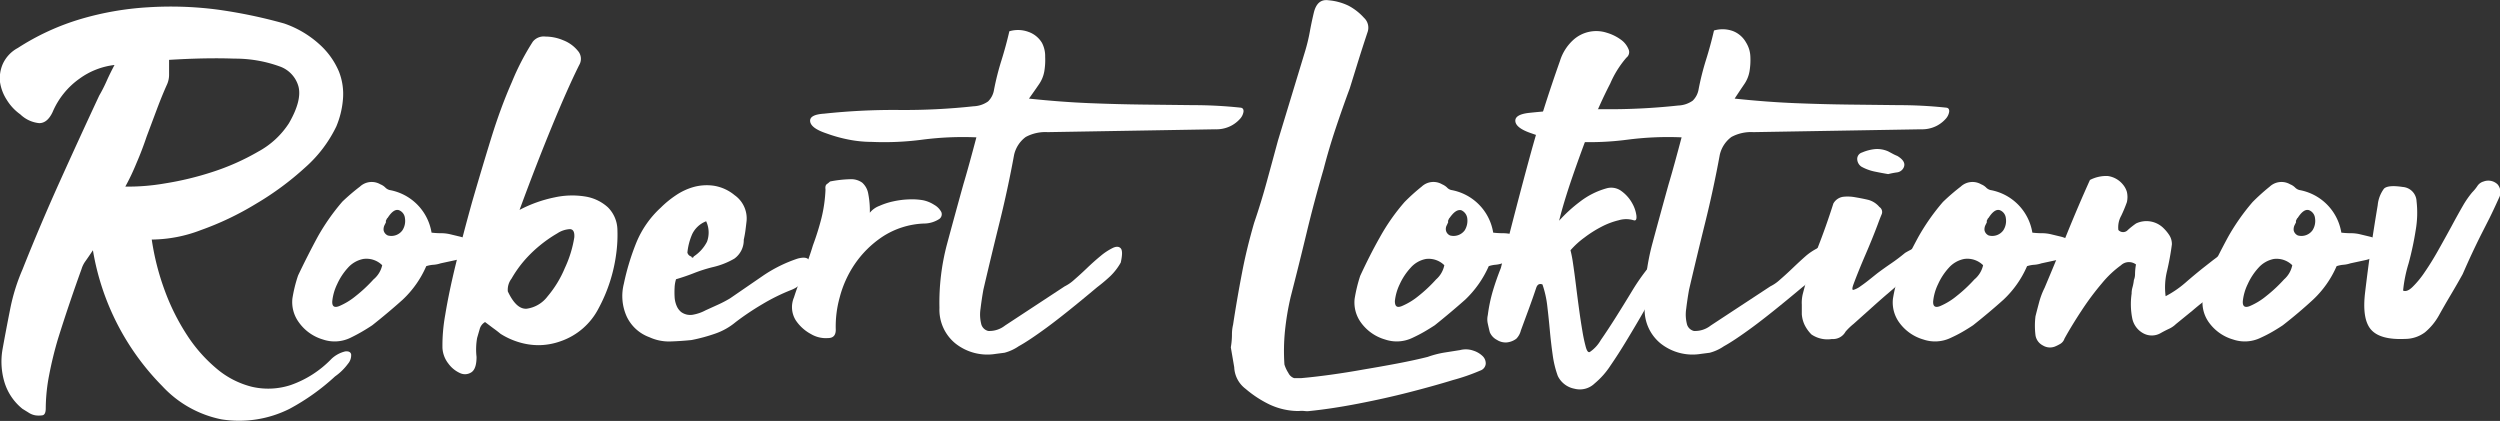
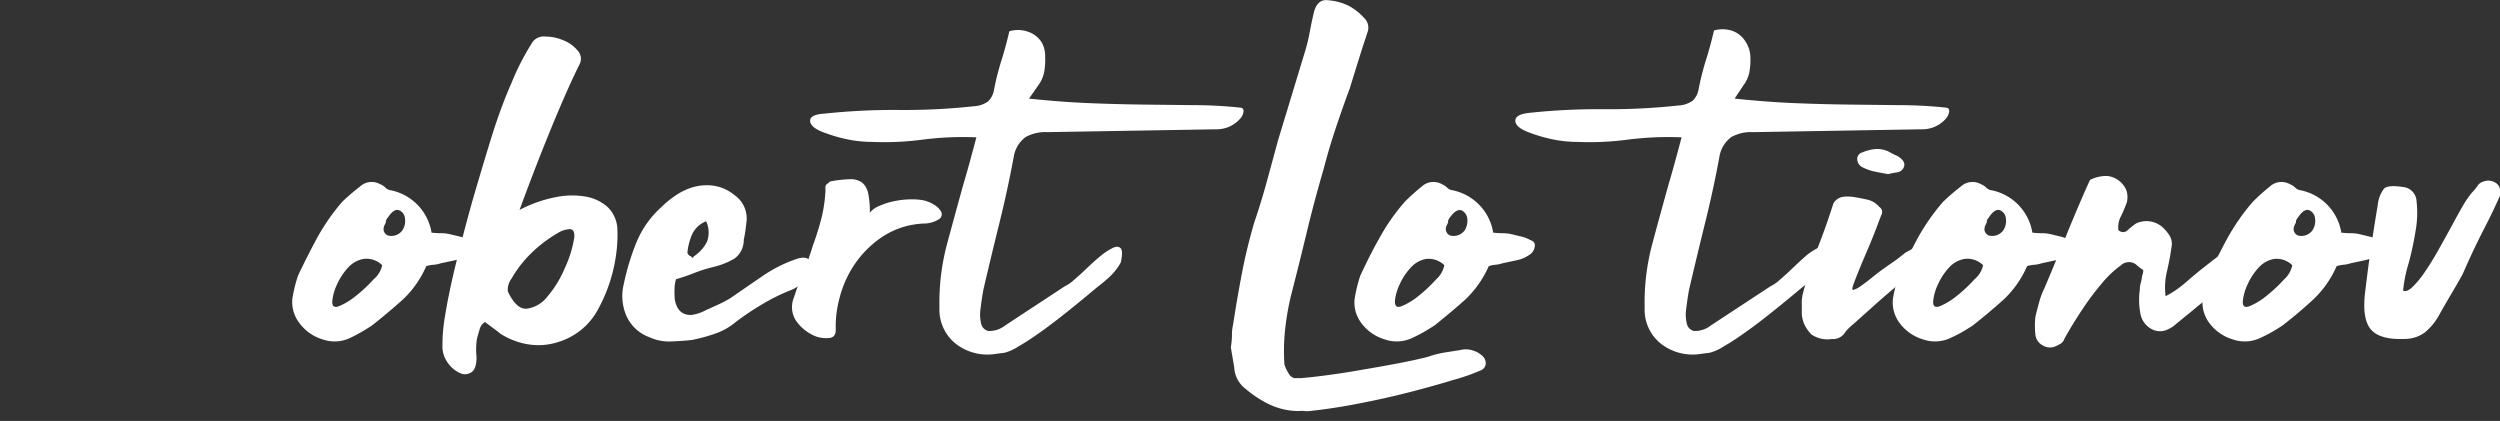
<svg xmlns="http://www.w3.org/2000/svg" viewBox="0 0 263.93 44.44">
  <rect x="0" y="0" width="263.93" height="44.44" fill="#333333" stroke="none" />
  <defs>
    <style>.cls-1{fill:#fff;}</style>
  </defs>
  <g id="Ebene_2" data-name="Ebene 2">
    <g id="Ebene_1-2" data-name="Ebene 1">
-       <path class="cls-1" d="M35.37,39.74a23.36,23.36,0,0,1-4.8,3.42,11.86,11.86,0,0,1-7.2,1.11,11.63,11.63,0,0,1-6.24-3.51A26.61,26.61,0,0,1,9.81,26.42q-.48.72-.78,1.14a2.75,2.75,0,0,0-.42.84Q8,30.08,7.35,32T6.12,35.78a39.08,39.08,0,0,0-.93,3.81,18.84,18.84,0,0,0-.36,3.51q0,.72-.39.75a2.54,2.54,0,0,1-.69,0A1.87,1.87,0,0,1,3,43.55l-.63-.39A5.76,5.76,0,0,1,.45,40.28a7.6,7.6,0,0,1-.18-3.42q.36-2,.81-4.26a20.42,20.42,0,0,1,1.29-4.14q1.86-4.68,3.93-9.27t4.17-9.09a15.64,15.64,0,0,0,.78-1.53q.36-.81.84-1.71A7.82,7.82,0,0,0,8.4,8.3a8.28,8.28,0,0,0-2.85,3.54Q5,13,4.14,13a3.33,3.33,0,0,1-2-.93A5.18,5.18,0,0,1,.72,10.55,4.72,4.72,0,0,1,0,8.66,3.78,3.78,0,0,1,.3,6.74,3.62,3.62,0,0,1,1.89,5.06,25.66,25.66,0,0,1,8.55,2,31.64,31.64,0,0,1,15.63.77,38.11,38.11,0,0,1,22.86,1,52.66,52.66,0,0,1,30,2.48a10.71,10.71,0,0,1,3.78,2.25,8.07,8.07,0,0,1,2,2.82,6.45,6.45,0,0,1,.42,3,9.36,9.36,0,0,1-.69,2.79,13.69,13.69,0,0,1-3.27,4.32A31.06,31.06,0,0,1,27,21.53a31.23,31.23,0,0,1-5.79,2.76,14.7,14.7,0,0,1-5.19,1,26.73,26.73,0,0,0,1.38,5.4,23.25,23.25,0,0,0,2.34,4.68,15.84,15.84,0,0,0,3.12,3.54,9.21,9.21,0,0,0,3.72,1.92,7.61,7.61,0,0,0,4.11-.18A11,11,0,0,0,35,37.88a3.21,3.21,0,0,1,1.44-.78q.54-.06.63.3a1.37,1.37,0,0,1-.33,1A5.91,5.91,0,0,1,35.37,39.74ZM17.85,6.32q0,1,0,1.5a2.52,2.52,0,0,1-.21,1.08q-.54,1.2-1.08,2.64l-1.08,2.88Q15,15.86,14.4,17.24a23.76,23.76,0,0,1-1.17,2.46,22.63,22.63,0,0,0,4.14-.33,32.55,32.55,0,0,0,5.1-1.23A24.8,24.8,0,0,0,27.27,16a8.89,8.89,0,0,0,3.24-3q1.38-2.4,1-3.87A3.13,3.13,0,0,0,29.49,7a13.79,13.79,0,0,0-4.74-.81Q21.75,6.08,17.85,6.32Z" />
      <path class="cls-1" d="M45,28.1a10.65,10.65,0,0,1-2.49,3.54q-1.47,1.32-3.21,2.7-.54.36-1.11.69T37,35.66a3.82,3.82,0,0,1-2.91.18A4.77,4.77,0,0,1,31.53,34a3.6,3.6,0,0,1-.66-2.49,14.83,14.83,0,0,1,.6-2.43q1-2.1,2.07-4.08a22.65,22.65,0,0,1,2.61-3.72A21.92,21.92,0,0,1,38,19.7a1.82,1.82,0,0,1,2.16-.24,1.5,1.5,0,0,1,.51.33,1,1,0,0,0,.45.27,5.46,5.46,0,0,1,4.44,4.5,8.23,8.23,0,0,0,1,.06,4.19,4.19,0,0,1,1,.12l1,.24a3.53,3.53,0,0,1,.9.36q.6.18.48.72a1.2,1.2,0,0,1-.48.78,3.57,3.57,0,0,1-1.41.63l-1.53.33a3.08,3.08,0,0,1-.72.15A3.08,3.08,0,0,0,45,28.1ZM40.35,28a2.36,2.36,0,0,0-2-.66,2.92,2.92,0,0,0-1.62.93,6.55,6.55,0,0,0-1.14,1.74,5.36,5.36,0,0,0-.51,1.77q-.06.84.72.54a7.12,7.12,0,0,0,1.77-1.08,15.22,15.22,0,0,0,1.86-1.74A2.7,2.7,0,0,0,40.35,28Zm.54-5-.15.3a.23.23,0,0,0,0,.09.23.23,0,0,1,0,.09l-.15.3a1,1,0,0,0-.09.54.76.76,0,0,0,.45.54,1.44,1.44,0,0,0,1.53-.54,1.82,1.82,0,0,0,.27-1.29,1,1,0,0,0-.63-.84Q41.55,22,40.89,23.06Z" />
      <path class="cls-1" d="M51.21,34a1.22,1.22,0,0,0-.57.75l-.27.93a7,7,0,0,0-.06,2q0,1.26-.54,1.62a1.22,1.22,0,0,1-1.2.09,3.1,3.1,0,0,1-1.23-1,2.93,2.93,0,0,1-.63-1.68A18.23,18.23,0,0,1,47,33.26q.39-2.4,1.14-5.46t1.71-6.51q1-3.45,2-6.69t2.19-5.94A26.15,26.15,0,0,1,56.25,4.4a1.47,1.47,0,0,1,1.32-.54,4.85,4.85,0,0,1,1.89.39A3.69,3.69,0,0,1,61,5.36a1.27,1.27,0,0,1,.15,1.5q-1.2,2.4-2.88,6.48t-3.42,8.82a13.9,13.9,0,0,1,3.69-1.32,8.69,8.69,0,0,1,3.27-.09,4.63,4.63,0,0,1,2.37,1.14,3.43,3.43,0,0,1,1,2.31,14.65,14.65,0,0,1-.12,2.55,16.65,16.65,0,0,1-1.86,5.79,7.09,7.09,0,0,1-4,3.48,7,7,0,0,1-2.31.42,7.16,7.16,0,0,1-2.16-.33,7.8,7.8,0,0,1-1.89-.87q-.36-.3-.78-.6Zm2.4-3.24q.9,1.92,2,1.83a3.32,3.32,0,0,0,2.19-1.29,11.41,11.41,0,0,0,1.83-3,12.06,12.06,0,0,0,1-3.24q.06-.84-.45-.87a2.64,2.64,0,0,0-1.35.45A13.63,13.63,0,0,0,57,25.91a13.26,13.26,0,0,0-1.77,1.74A12.26,12.26,0,0,0,54,29.42,1.93,1.93,0,0,0,53.61,30.74Z" />
      <path class="cls-1" d="M71.37,29.48a3.41,3.41,0,0,0-.15.87,8.68,8.68,0,0,0,0,1,2.75,2.75,0,0,0,.21.93,1.66,1.66,0,0,0,.48.66,1.63,1.63,0,0,0,1.32.27,4.45,4.45,0,0,0,1.26-.45l1.32-.6a12.5,12.5,0,0,0,1.26-.66l3.45-2.37a14.78,14.78,0,0,1,3.69-1.83q.9-.24,1.17.12a1.16,1.16,0,0,1,.15,1,2.76,2.76,0,0,1-.66,1.23,3.34,3.34,0,0,1-1.26.93,20.55,20.55,0,0,0-3.12,1.53A28.44,28.44,0,0,0,77.67,34a6.83,6.83,0,0,1-2.19,1.23A18.12,18.12,0,0,1,73,35.9q-1.2.12-2.28.15a4.93,4.93,0,0,1-2.16-.45,4.25,4.25,0,0,1-2.4-2.19,5.26,5.26,0,0,1-.3-3.45,25.53,25.53,0,0,1,1.32-4.35,10.3,10.3,0,0,1,2.58-3.69,10.59,10.59,0,0,1,1.62-1.32,6.46,6.46,0,0,1,1.89-.87,5.24,5.24,0,0,1,2.1-.12,4.57,4.57,0,0,1,2.19,1,3,3,0,0,1,1.26,2.7q-.06.54-.12,1t-.18,1a2.39,2.39,0,0,1-1,2,8.18,8.18,0,0,1-2.31.9,15.94,15.94,0,0,0-1.89.6Q72.39,29.18,71.37,29.48Zm3.18-6.12a2.73,2.73,0,0,0-1.47,1.35,6.49,6.49,0,0,0-.51,1.95.56.56,0,0,0,.42.42.12.12,0,0,0,.24,0,4.08,4.08,0,0,0,1.41-1.56A2.82,2.82,0,0,0,74.55,23.36Z" />
      <path class="cls-1" d="M87.63,19.16a12.49,12.49,0,0,1,2.13-.24,2,2,0,0,1,1.26.36,2,2,0,0,1,.63,1.11,9.3,9.3,0,0,1,.18,2.07,2.33,2.33,0,0,1,1-.72,7.45,7.45,0,0,1,1.47-.48,9.08,9.08,0,0,1,1.65-.21,7,7,0,0,1,1.5.09,3.45,3.45,0,0,1,1.17.48,1.9,1.9,0,0,1,.75.75.61.61,0,0,1-.21.75,3,3,0,0,1-1.65.48A8.59,8.59,0,0,0,93.15,25a10.78,10.78,0,0,0-2.91,2.88,11.32,11.32,0,0,0-1.59,3.51,11.46,11.46,0,0,0-.42,3.3q.06,1-.81,1a3.06,3.06,0,0,1-1.8-.42A4.45,4.45,0,0,1,84,33.8a2.63,2.63,0,0,1-.18-2.4q.42-1.32,1-2.7t1-2.79A28.14,28.14,0,0,0,86.73,23a15.15,15.15,0,0,0,.42-3q-.06-.42.15-.57A2.67,2.67,0,0,0,87.63,19.16Z" />
      <path class="cls-1" d="M115.83,30.32q-3.36,2.82-5.28,4.23t-3,2a4.85,4.85,0,0,1-1.5.69l-.93.12a5.43,5.43,0,0,1-4.23-1.08,4.59,4.59,0,0,1-1.71-3.78,24,24,0,0,1,.78-6.66q.84-3.12,1.74-6.36.3-1,.66-2.31t.72-2.67a33.37,33.37,0,0,0-5.67.24,30.77,30.77,0,0,1-5.37.24,12.67,12.67,0,0,1-2.43-.24,15.34,15.34,0,0,1-2.37-.66q-1.62-.54-1.71-1.26T87,12a69.1,69.1,0,0,1,7.92-.39,67.61,67.61,0,0,0,7.86-.39,2.84,2.84,0,0,0,1.53-.51,2.18,2.18,0,0,0,.63-1.23,28,28,0,0,1,.78-3.09q.48-1.53.84-3.09a3.2,3.2,0,0,1,2,.06A2.7,2.7,0,0,1,110,4.52,3,3,0,0,1,110.34,6a7.24,7.24,0,0,1-.09,1.53,3.44,3.44,0,0,1-.57,1.38q-.45.66-1.05,1.5,3.42.36,6.39.48t5.67.15l5.25.06q2.55,0,5.07.27.3.06.27.42a1.43,1.43,0,0,1-.39.78,3.3,3.3,0,0,1-1,.75,3.41,3.41,0,0,1-1.59.33l-17.7.3a4.35,4.35,0,0,0-2.31.51,3.23,3.23,0,0,0-1.23,1.89q-.66,3.6-1.53,7.11t-1.71,7.11q-.18,1-.3,2a4.05,4.05,0,0,0,.06,1.59,1,1,0,0,0,.75.78,2.66,2.66,0,0,0,1.77-.57l6.3-4.14a4.27,4.27,0,0,0,1-.69q.66-.57,1.38-1.26T116.22,27a6.26,6.26,0,0,1,1.29-.84q.54-.24.81.06t0,1.5a6.26,6.26,0,0,1-1.11,1.44A17.63,17.63,0,0,1,115.83,30.32Z" />
      <path class="cls-1" d="M137.37,39.92q1.38-.12,3.12-.36T144,39q1.8-.3,3.54-.63t3.18-.69a10.26,10.26,0,0,1,1.71-.45l1.71-.27a2.39,2.39,0,0,1,1.41.06,2.47,2.47,0,0,1,1,.6,1.06,1.06,0,0,1,.3.81.84.84,0,0,1-.57.69,21.17,21.17,0,0,1-2.88,1c-1.36.42-2.91.85-4.62,1.29s-3.51.84-5.37,1.2-3.57.62-5.13.78a2.08,2.08,0,0,1-.57,0,2.86,2.86,0,0,0-.57,0h-.24a7.26,7.26,0,0,1-2.88-.69,11.62,11.62,0,0,1-2.52-1.65,3,3,0,0,1-1.2-2.28l-.36-2.1a8.08,8.08,0,0,0,.12-1.32,4.46,4.46,0,0,1,.12-1.08q.42-2.76.93-5.4c.33-1.76.77-3.54,1.29-5.34q.72-2.1,1.32-4.29t1.2-4.41l2.88-9.48a18.81,18.81,0,0,0,.48-2q.18-1,.42-2,.36-1.5,1.56-1.32a6,6,0,0,1,2.1.57A5.91,5.91,0,0,1,144,1.88a1.42,1.42,0,0,1,.36,1.56c-.33,1-.63,1.92-.93,2.88l-.93,3q-.78,2.1-1.5,4.26t-1.26,4.26q-1,3.42-1.8,6.75t-1.68,6.75a28.31,28.31,0,0,0-.6,3.57,21.25,21.25,0,0,0-.06,3.57,3.58,3.58,0,0,0,.42.9,1.05,1.05,0,0,0,.6.54Z" />
      <path class="cls-1" d="M157.17,28.1a11,11,0,0,1-2.49,3.54q-1.49,1.32-3.21,2.7c-.37.24-.74.47-1.12.69s-.79.43-1.22.63a3.83,3.83,0,0,1-2.91.18,4.77,4.77,0,0,1-2.55-1.8,3.6,3.6,0,0,1-.66-2.49,15.85,15.85,0,0,1,.59-2.43c.65-1.4,1.33-2.76,2.08-4.08a21.5,21.5,0,0,1,2.61-3.72,20.39,20.39,0,0,1,1.8-1.62,1.81,1.81,0,0,1,2.16-.24,1.72,1.72,0,0,1,.51.33.88.88,0,0,0,.45.27,5.45,5.45,0,0,1,4.43,4.5,8.52,8.52,0,0,0,1,.06,4.17,4.17,0,0,1,1,.12l1,.24a3.6,3.6,0,0,1,.91.36c.39.12.55.36.47.72a1.19,1.19,0,0,1-.47.78,3.63,3.63,0,0,1-1.41.63l-1.54.33a3,3,0,0,1-.71.15A2.88,2.88,0,0,0,157.17,28.1ZM152.48,28a2.35,2.35,0,0,0-1.94-.66,2.85,2.85,0,0,0-1.62.93,6.58,6.58,0,0,0-1.15,1.74,5.36,5.36,0,0,0-.51,1.77c0,.56.21.74.72.54a7.15,7.15,0,0,0,1.78-1.08,15.14,15.14,0,0,0,1.85-1.74A2.7,2.7,0,0,0,152.48,28Zm.54-5a2.6,2.6,0,0,0-.14.3.13.13,0,0,0,0,.09.31.31,0,0,1,0,.09l-.14.3a.82.82,0,0,0-.09.54.74.74,0,0,0,.44.54,1.46,1.46,0,0,0,1.54-.54,1.93,1.93,0,0,0,.27-1.29,1.08,1.08,0,0,0-.64-.84C153.85,22.11,153.47,22.38,153,23.06Z" />
-       <path class="cls-1" d="M165.8,26.42a12.75,12.75,0,0,1,.27,1.41q.15,1,.3,2.22t.33,2.55q.18,1.32.36,2.37a16.54,16.54,0,0,0,.36,1.68q.18.63.42.51A3.78,3.78,0,0,0,169,35.9q.75-1.08,1.62-2.46t1.74-2.82A22.13,22.13,0,0,1,174,28.28q.54-.66.9-.66a.58.58,0,0,1,.54.39,2.08,2.08,0,0,1,.12,1,3.39,3.39,0,0,1-.42,1.32q-.72,1-1.59,2.52t-1.77,3q-.9,1.5-1.77,2.76a8.28,8.28,0,0,1-1.65,1.86,2.24,2.24,0,0,1-2.13.57,2.46,2.46,0,0,1-1.77-1.35,10.62,10.62,0,0,1-.54-2.22q-.18-1.26-.3-2.58t-.27-2.58a10.62,10.62,0,0,0-.51-2.28q-.48-.18-.66.36-.36,1.08-.78,2.22l-.84,2.28a1.88,1.88,0,0,1-.48.87,2,2,0,0,1-1,.39,1.69,1.69,0,0,1-1.05-.27,1.61,1.61,0,0,1-.75-.81q-.12-.48-.21-.9a2,2,0,0,1,0-.9,16.32,16.32,0,0,1,.54-2.58q.36-1.2.84-2.4.84-3.36,1.59-6.24t1.47-5.52q.72-2.64,1.5-5.1t1.68-5a5,5,0,0,1,1.41-2.22,3.61,3.61,0,0,1,3.54-.75,4.8,4.8,0,0,1,1.47.72,2.31,2.31,0,0,1,.81,1,.73.73,0,0,1-.21.9A10.51,10.51,0,0,0,170,8.81a48.35,48.35,0,0,0-2.07,4.59q-1,2.58-1.92,5.25T164.6,23.3a15.46,15.46,0,0,1,2.19-2,8.17,8.17,0,0,1,2.79-1.41,1.8,1.8,0,0,1,1.62.3,3.89,3.89,0,0,1,1.11,1.26,3.57,3.57,0,0,1,.45,1.32q.06.6-.3.48a2.72,2.72,0,0,0-1.56,0,7.92,7.92,0,0,0-1.83.69,12.35,12.35,0,0,0-1.8,1.14A8.91,8.91,0,0,0,165.8,26.42Z" />
      <path class="cls-1" d="M190.28,30.32q-3.36,2.82-5.28,4.23t-3,2a4.85,4.85,0,0,1-1.5.69l-.93.12a5.43,5.43,0,0,1-4.23-1.08,4.59,4.59,0,0,1-1.71-3.78,24,24,0,0,1,.78-6.66q.84-3.12,1.74-6.36.3-1,.66-2.31t.72-2.67a33.37,33.37,0,0,0-5.67.24,30.77,30.77,0,0,1-5.37.24,12.67,12.67,0,0,1-2.43-.24,15.34,15.34,0,0,1-2.37-.66q-1.62-.54-1.71-1.26t1.41-.9a69.1,69.1,0,0,1,7.92-.39,67.61,67.61,0,0,0,7.86-.39,2.84,2.84,0,0,0,1.53-.51,2.18,2.18,0,0,0,.63-1.23,28,28,0,0,1,.78-3.09q.48-1.53.84-3.09a3.2,3.2,0,0,1,2,.06,2.7,2.7,0,0,1,1.38,1.2A3,3,0,0,1,184.79,6a7.24,7.24,0,0,1-.09,1.53,3.44,3.44,0,0,1-.57,1.38q-.45.66-1,1.5,3.42.36,6.39.48t5.67.15l5.25.06q2.55,0,5.07.27.3.06.27.42a1.43,1.43,0,0,1-.39.78,3.3,3.3,0,0,1-1,.75,3.41,3.41,0,0,1-1.59.33l-17.7.3a4.35,4.35,0,0,0-2.31.51,3.23,3.23,0,0,0-1.23,1.89q-.66,3.6-1.53,7.11t-1.71,7.11q-.18,1-.3,2a4.05,4.05,0,0,0,.06,1.59,1,1,0,0,0,.75.78,2.66,2.66,0,0,0,1.77-.57l6.3-4.14a4.27,4.27,0,0,0,1-.69q.66-.57,1.38-1.26T190.67,27a6.26,6.26,0,0,1,1.29-.84q.54-.24.81.06t0,1.5a6.26,6.26,0,0,1-1.11,1.44A17.63,17.63,0,0,1,190.28,30.32Z" />
      <path class="cls-1" d="M203.42,26.3a.29.29,0,0,1,.18.36,2.34,2.34,0,0,1-.18.48q-.78.72-1.5,1.44t-1.56,1.5l-1.17,1q-.87.75-1.8,1.59l-1.71,1.53a6.46,6.46,0,0,0-.84.81,1.5,1.5,0,0,1-1.44.78,3,3,0,0,1-2.16-.48,3.76,3.76,0,0,1-.72-1,3.18,3.18,0,0,1-.3-1.14q0-.48,0-1a4,4,0,0,1,.09-1.08,40.7,40.7,0,0,1,1.56-4.86q.9-2.28,1.68-4.74a1.41,1.41,0,0,1,1.08-.72,4.38,4.38,0,0,1,1.26.06q.72.12,1.35.27a2.31,2.31,0,0,1,1.17.75.63.63,0,0,1,.24.78q-.18.42-.42,1.08-.54,1.44-1.29,3.18T195.68,30q-.24.66,0,.6a2.44,2.44,0,0,0,.75-.39q.48-.33,1-.75l.75-.6q.72-.54,1.47-1.05t1.47-1.11q.3-.18.66-.36a1.49,1.49,0,0,1,.66-.18.87.87,0,0,1,.54-.06A1.33,1.33,0,0,1,203.42,26.3Zm-6.9-8.7a1,1,0,0,1-.45-.84.71.71,0,0,1,.51-.66,4.7,4.7,0,0,1,1.38-.36,2.89,2.89,0,0,1,1.38.24l.45.24a4.13,4.13,0,0,0,.51.24q1,.6.66,1.26a.9.9,0,0,1-.69.48,8.44,8.44,0,0,0-.93.18q-.72-.12-1.44-.27A5,5,0,0,1,196.52,17.6Z" />
      <path class="cls-1" d="M214,28.1a10.65,10.65,0,0,1-2.49,3.54q-1.47,1.32-3.21,2.7-.54.36-1.11.69t-1.23.63a3.82,3.82,0,0,1-2.91.18,4.77,4.77,0,0,1-2.55-1.8,3.6,3.6,0,0,1-.66-2.49,14.83,14.83,0,0,1,.6-2.43q1-2.1,2.07-4.08a22.65,22.65,0,0,1,2.61-3.72A21.92,21.92,0,0,1,207,19.7a1.82,1.82,0,0,1,2.16-.24,1.5,1.5,0,0,1,.51.33,1,1,0,0,0,.45.27,5.46,5.46,0,0,1,4.44,4.5,8.23,8.23,0,0,0,1,.06,4.19,4.19,0,0,1,1,.12l1,.24a3.53,3.53,0,0,1,.9.36q.6.18.48.72a1.2,1.2,0,0,1-.48.78,3.57,3.57,0,0,1-1.41.63l-1.53.33a3.08,3.08,0,0,1-.72.15A3.08,3.08,0,0,0,214,28.1ZM209.36,28a2.36,2.36,0,0,0-2-.66,2.92,2.92,0,0,0-1.62.93,6.55,6.55,0,0,0-1.14,1.74,5.36,5.36,0,0,0-.51,1.77q-.06.84.72.54a7.12,7.12,0,0,0,1.77-1.08,15.22,15.22,0,0,0,1.86-1.74A2.7,2.7,0,0,0,209.36,28Zm.54-5-.15.3a.23.23,0,0,0,0,.09.23.23,0,0,1,0,.09l-.15.3a1,1,0,0,0-.09.54.76.76,0,0,0,.45.54,1.44,1.44,0,0,0,1.53-.54,1.82,1.82,0,0,0,.27-1.29,1,1,0,0,0-.63-.84Q210.56,22,209.9,23.06Z" />
-       <path class="cls-1" d="M225.5,27.92a1.23,1.23,0,0,0-1.59.09,10.63,10.63,0,0,0-2,1.89,28.56,28.56,0,0,0-2.13,2.85q-1.05,1.59-1.83,3a1,1,0,0,1-.42.54,4.2,4.2,0,0,1-.6.3,1.43,1.43,0,0,1-1.26-.12,1.45,1.45,0,0,1-.78-1.08,8.2,8.2,0,0,1,0-2q.18-.72.39-1.5a8,8,0,0,1,.57-1.5q1.14-2.7,2.37-5.73T220.64,19a3.77,3.77,0,0,1,1.86-.42,2.49,2.49,0,0,1,1.62.9,2.12,2.12,0,0,1,.42.78,2.43,2.43,0,0,1,0,1.08,14.39,14.39,0,0,1-.6,1.44,2.5,2.5,0,0,0-.3,1.5.67.67,0,0,0,1,0,8.54,8.54,0,0,1,.87-.69,2.56,2.56,0,0,1,2.94.54,4.11,4.11,0,0,1,.6.75,1.74,1.74,0,0,1,.24.93,28.31,28.31,0,0,1-.51,2.79,7.2,7.2,0,0,0-.15,2.67,10.78,10.78,0,0,0,2.07-1.41q.93-.81,1.83-1.53l1.11-.87,1-.75a.72.72,0,0,1,.93.09,1,1,0,0,1,.39.87q-.12.54-.27,1.05a2,2,0,0,1-.63.93q-.48.42-.9.84l-.84.84q-1,.72-1.83,1.44l-1.77,1.44a2.61,2.61,0,0,1-.75.51q-.45.21-.87.45a1.87,1.87,0,0,1-1.86,0,2.31,2.31,0,0,1-1.14-1.59,7.76,7.76,0,0,1-.06-2.58,2.29,2.29,0,0,1,.09-.66,4.92,4.92,0,0,0,.15-.78,1.61,1.61,0,0,0,.12-.6A6.07,6.07,0,0,1,225.5,27.92Z" />
+       <path class="cls-1" d="M225.5,27.92a1.23,1.23,0,0,0-1.59.09,10.63,10.63,0,0,0-2,1.89,28.56,28.56,0,0,0-2.13,2.85q-1.05,1.59-1.83,3a1,1,0,0,1-.42.54,4.2,4.2,0,0,1-.6.3,1.43,1.43,0,0,1-1.26-.12,1.45,1.45,0,0,1-.78-1.08,8.2,8.2,0,0,1,0-2q.18-.72.39-1.5a8,8,0,0,1,.57-1.5q1.14-2.7,2.37-5.73T220.64,19a3.77,3.77,0,0,1,1.86-.42,2.49,2.49,0,0,1,1.62.9,2.12,2.12,0,0,1,.42.78,2.43,2.43,0,0,1,0,1.08,14.39,14.39,0,0,1-.6,1.44,2.5,2.5,0,0,0-.3,1.5.67.67,0,0,0,1,0,8.54,8.54,0,0,1,.87-.69,2.56,2.56,0,0,1,2.94.54,4.11,4.11,0,0,1,.6.75,1.74,1.74,0,0,1,.24.93,28.31,28.31,0,0,1-.51,2.79,7.2,7.2,0,0,0-.15,2.67,10.78,10.78,0,0,0,2.07-1.41q.93-.81,1.83-1.53l1.11-.87,1-.75a.72.72,0,0,1,.93.09,1,1,0,0,1,.39.87q-.12.54-.27,1.05a2,2,0,0,1-.63.93q-.48.42-.9.84l-.84.84q-1,.72-1.83,1.44l-1.77,1.44a2.61,2.61,0,0,1-.75.51a1.87,1.87,0,0,1-1.86,0,2.31,2.31,0,0,1-1.14-1.59,7.76,7.76,0,0,1-.06-2.58,2.29,2.29,0,0,1,.09-.66,4.92,4.92,0,0,0,.15-.78,1.61,1.61,0,0,0,.12-.6A6.07,6.07,0,0,1,225.5,27.92Z" />
      <path class="cls-1" d="M246.68,28.1a10.65,10.65,0,0,1-2.49,3.54Q242.72,33,241,34.34q-.54.36-1.11.69t-1.23.63a3.82,3.82,0,0,1-2.91.18,4.77,4.77,0,0,1-2.55-1.8,3.6,3.6,0,0,1-.66-2.49,14.83,14.83,0,0,1,.6-2.43q1-2.1,2.07-4.08a22.65,22.65,0,0,1,2.61-3.72,21.92,21.92,0,0,1,1.8-1.62,1.82,1.82,0,0,1,2.16-.24,1.5,1.5,0,0,1,.51.33,1,1,0,0,0,.45.27,5.46,5.46,0,0,1,4.44,4.5,8.23,8.23,0,0,0,1,.06,4.19,4.19,0,0,1,1,.12l1,.24a3.53,3.53,0,0,1,.9.36q.6.18.48.72a1.2,1.2,0,0,1-.48.78,3.57,3.57,0,0,1-1.41.63l-1.53.33a3.08,3.08,0,0,1-.72.15A3.08,3.08,0,0,0,246.68,28.1ZM242,28a2.36,2.36,0,0,0-1.95-.66,2.92,2.92,0,0,0-1.62.93,6.55,6.55,0,0,0-1.14,1.74,5.36,5.36,0,0,0-.51,1.77q-.06.84.72.54a7.12,7.12,0,0,0,1.77-1.08,15.22,15.22,0,0,0,1.86-1.74A2.7,2.7,0,0,0,242,28Zm.54-5-.15.3a.23.23,0,0,0,0,.09.23.23,0,0,1,0,.09l-.15.3a1,1,0,0,0-.09.54.76.76,0,0,0,.45.54,1.44,1.44,0,0,0,1.53-.54,1.82,1.82,0,0,0,.27-1.29,1,1,0,0,0-.63-.84Q243.2,22,242.54,23.06Z" />
      <path class="cls-1" d="M253.7,30.68q.42.18,1-.39A9.74,9.74,0,0,0,256,28.7q.69-1,1.41-2.28t1.38-2.49q.66-1.23,1.23-2.22A10,10,0,0,1,261,20.3a4.32,4.32,0,0,0,.54-.66,1.15,1.15,0,0,1,.66-.48,1.41,1.41,0,0,1,1.47.3,1.27,1.27,0,0,1,.15,1.44q-.54,1.2-1,2.13l-.93,1.83q-.45.9-.9,1.86t-1,2.22q-.6,1.08-1.26,2.19t-1.26,2.19A6.3,6.3,0,0,1,256,35.09a3.51,3.51,0,0,1-2.1.69q-2.64.12-3.6-1t-.6-4q.3-2.52.6-4.56t.72-4.56a3.46,3.46,0,0,1,.66-1.74q.42-.42,2-.18a1.57,1.57,0,0,1,1.44,1.5,10.71,10.71,0,0,1-.09,3.06,32.37,32.37,0,0,1-.75,3.51A14.59,14.59,0,0,0,253.7,30.68Z" />
    </g>
  </g>
</svg>